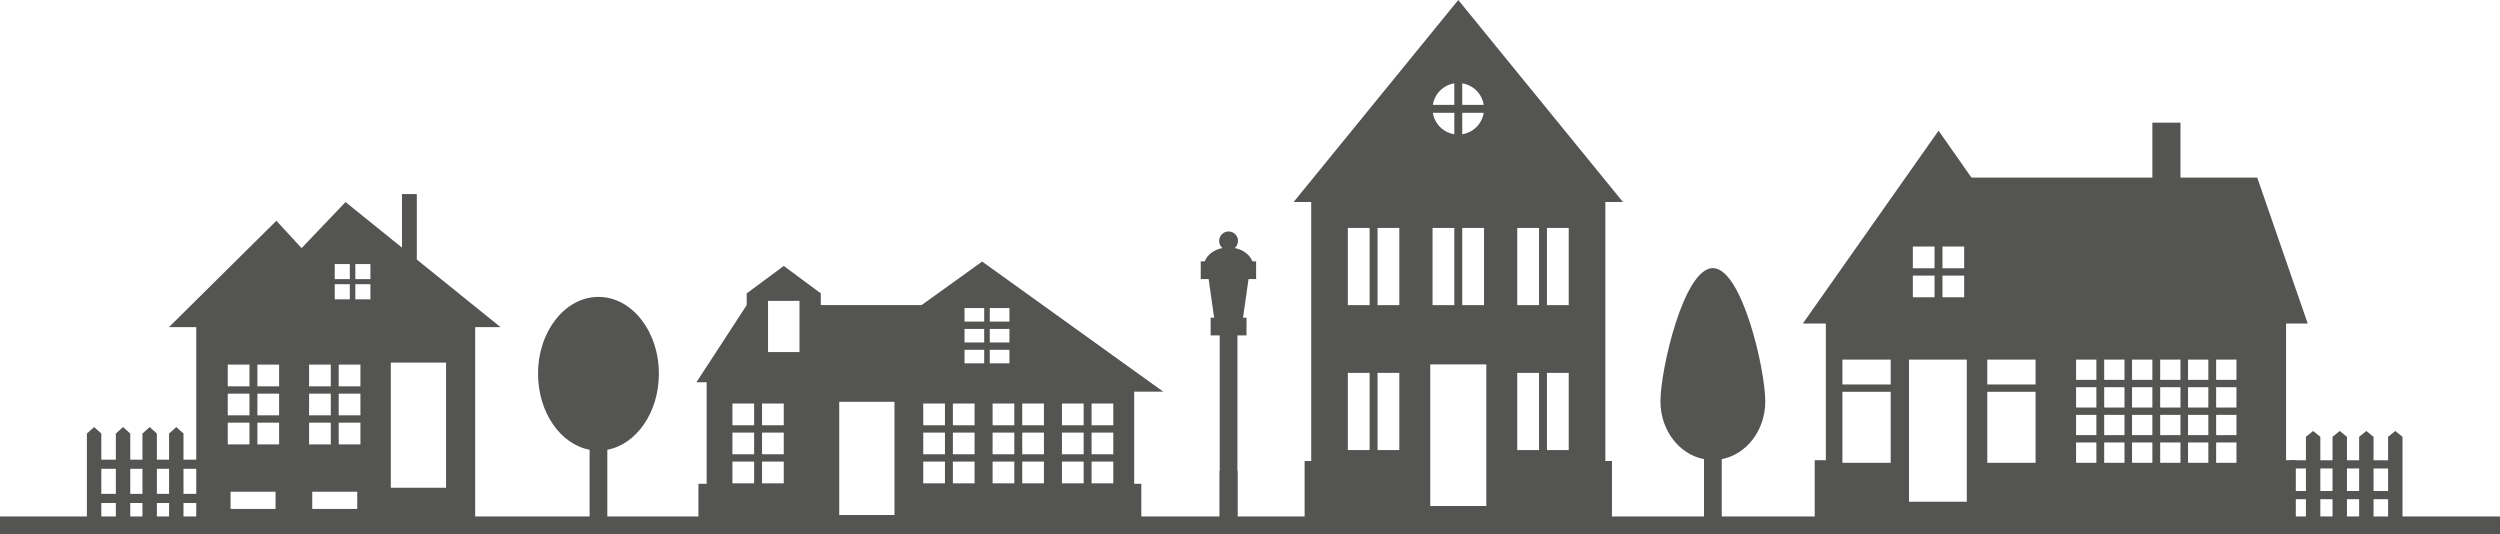
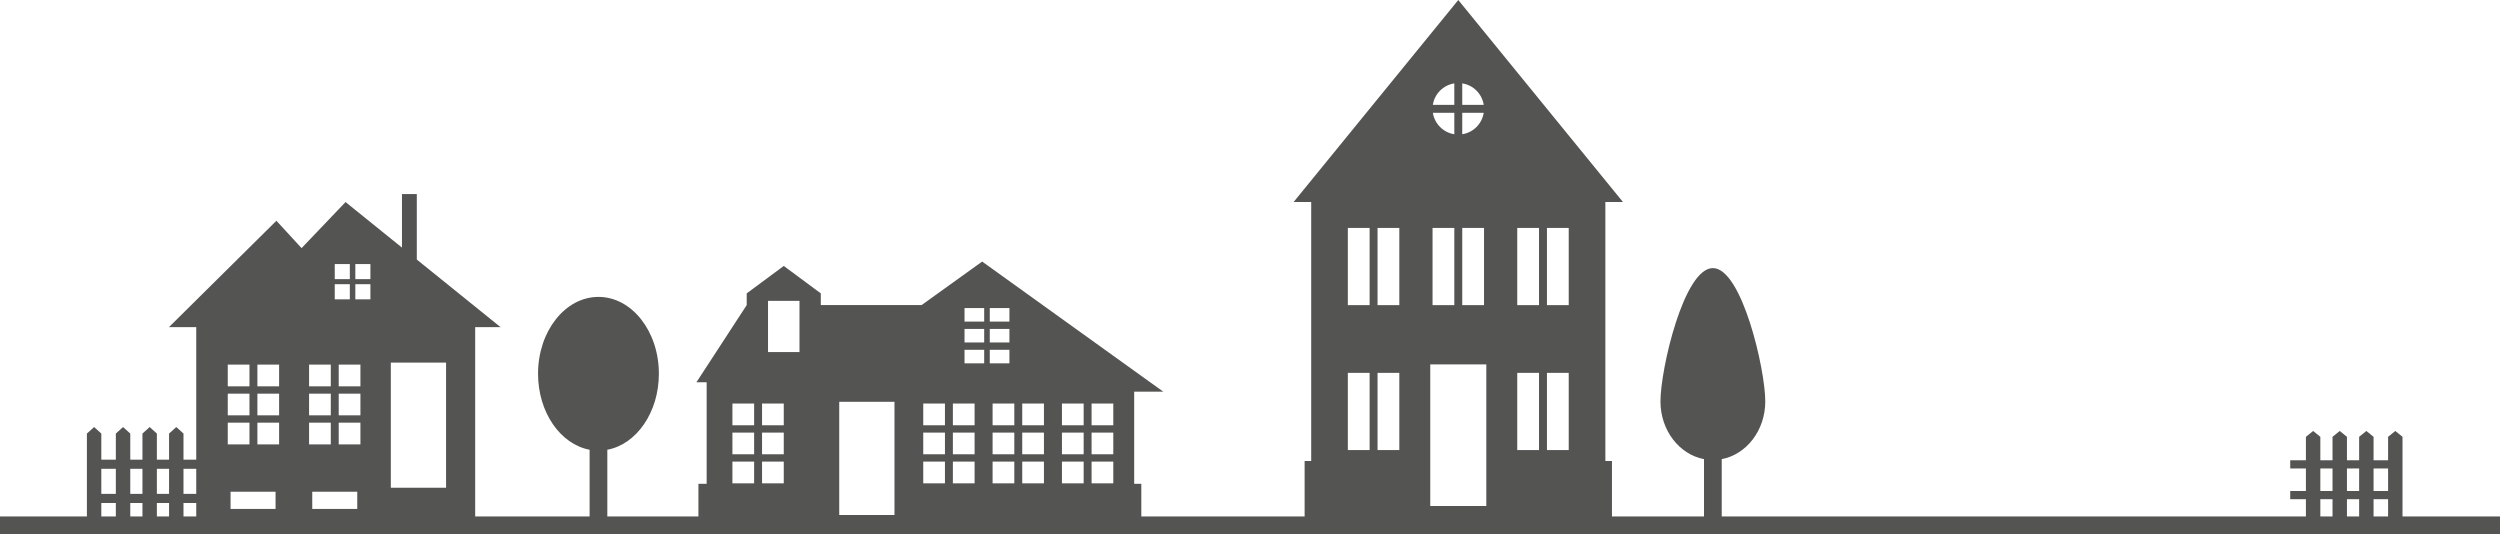
<svg xmlns="http://www.w3.org/2000/svg" height="214.5" preserveAspectRatio="xMidYMid meet" version="1.0" viewBox="0.0 0.0 1003.7 214.5" width="1003.7" zoomAndPan="magnify">
  <defs>
    <clipPath id="a">
      <path d="M 0 207 L 1003.711 207 L 1003.711 214.461 L 0 214.461 Z M 0 207" />
    </clipPath>
  </defs>
  <g>
    <g id="change1_1">
      <path d="M 446.965 170.734 L 438.25 170.734 L 438.25 162.02 L 446.965 162.02 Z M 446.965 182.391 L 438.25 182.391 L 438.25 173.676 L 446.965 173.676 Z M 446.965 194.051 L 438.25 194.051 L 438.25 185.336 L 446.965 185.336 Z M 435.066 170.734 L 426.352 170.734 L 426.352 162.02 L 435.066 162.02 Z M 435.066 182.391 L 426.352 182.391 L 426.352 173.676 L 435.066 173.676 Z M 435.066 194.051 L 426.352 194.051 L 426.352 185.336 L 435.066 185.336 Z M 419.121 170.734 L 410.406 170.734 L 410.406 162.02 L 419.121 162.02 Z M 419.121 182.391 L 410.406 182.391 L 410.406 173.676 L 419.121 173.676 Z M 419.121 194.051 L 410.406 194.051 L 410.406 185.336 L 419.121 185.336 Z M 407.223 170.734 L 398.508 170.734 L 398.508 162.02 L 407.223 162.02 Z M 407.223 182.391 L 398.508 182.391 L 398.508 173.676 L 407.223 173.676 Z M 407.223 194.051 L 398.508 194.051 L 398.508 185.336 L 407.223 185.336 Z M 397.375 140.445 L 405.262 140.445 L 405.262 145.875 L 397.375 145.875 Z M 395.129 129.125 L 387.242 129.125 L 387.242 123.691 L 395.129 123.691 Z M 395.129 137.5 L 387.242 137.5 L 387.242 132.07 L 395.129 132.07 Z M 395.129 145.875 L 387.242 145.875 L 387.242 140.445 L 395.129 140.445 Z M 391.277 170.734 L 382.562 170.734 L 382.562 162.02 L 391.277 162.02 Z M 391.277 182.391 L 382.562 182.391 L 382.562 173.676 L 391.277 173.676 Z M 391.277 194.051 L 382.562 194.051 L 382.562 185.336 L 391.277 185.336 Z M 379.379 170.734 L 370.664 170.734 L 370.664 162.02 L 379.379 162.02 Z M 379.379 182.391 L 370.664 182.391 L 370.664 173.676 L 379.379 173.676 Z M 379.379 194.051 L 370.664 194.051 L 370.664 185.336 L 379.379 185.336 Z M 397.375 132.07 L 405.262 132.07 L 405.262 137.5 L 397.375 137.5 Z M 397.375 123.691 L 405.262 123.691 L 405.262 129.125 L 397.375 129.125 Z M 359.113 206.766 L 336.934 206.766 L 336.934 161.309 L 359.113 161.309 Z M 320.98 141.352 L 308.348 141.352 L 308.348 120.785 L 320.98 120.785 Z M 314.664 170.734 L 305.949 170.734 L 305.949 162.02 L 314.664 162.02 Z M 314.664 182.391 L 305.949 182.391 L 305.949 173.676 L 314.664 173.676 Z M 314.664 194.051 L 305.949 194.051 L 305.949 185.336 L 314.664 185.336 Z M 302.766 170.734 L 294.051 170.734 L 294.051 162.02 L 302.766 162.02 Z M 302.766 182.391 L 294.051 182.391 L 294.051 173.676 L 302.766 173.676 Z M 302.766 194.051 L 294.051 194.051 L 294.051 185.336 L 302.766 185.336 Z M 455.352 157.234 L 467.012 157.234 L 394.316 105.012 L 369.992 122.488 L 329.535 122.488 L 329.535 117.785 L 314.664 106.77 L 299.789 117.785 L 299.789 122.488 C 299.789 122.484 279.594 153.48 279.594 153.48 L 283.707 153.48 L 283.707 194.242 L 280.402 194.242 L 280.402 211.652 L 458.215 211.652 L 458.215 194.242 L 455.352 194.242 L 455.352 157.234" fill="#545452" />
    </g>
    <g id="change1_2">
      <path d="M 67.875 198.281 L 62.984 198.281 L 62.984 188.223 L 67.875 188.223 Z M 52.301 198.281 L 52.301 188.223 L 57.191 188.223 L 57.191 198.281 Z M 40.676 198.281 L 40.676 188.223 L 46.508 188.223 L 46.508 198.281 Z M 79.969 188.223 L 79.969 184.551 L 73.668 184.551 L 73.668 174.062 L 70.773 171.445 L 67.875 174.062 L 67.875 184.551 L 62.984 184.551 L 62.984 174.062 L 60.09 171.445 L 57.191 174.062 L 57.191 184.551 L 52.301 184.551 L 52.301 174.062 L 49.406 171.445 L 46.508 174.062 L 46.508 184.551 L 40.676 184.551 L 40.676 174.062 L 37.781 171.445 L 34.887 174.062 L 34.887 211.652 L 40.676 211.652 L 40.676 201.957 L 46.508 201.957 L 46.508 211.652 L 52.301 211.652 L 52.301 201.957 L 57.191 201.957 L 57.191 211.652 L 62.984 211.652 L 62.984 201.957 L 67.875 201.957 L 67.875 211.652 L 73.668 211.652 L 73.668 201.957 L 79.969 201.957 L 79.969 198.281 L 73.668 198.281 L 73.668 188.223 L 79.969 188.223" fill="#545452" />
    </g>
    <g id="change1_3">
      <path d="M 179.086 195.816 L 156.906 195.816 L 156.906 145.578 L 179.086 145.578 Z M 148.711 112.07 L 142.66 112.07 L 142.66 106.02 L 148.711 106.02 Z M 148.711 120.164 L 142.66 120.164 L 142.66 114.113 L 148.711 114.113 Z M 144.703 155.102 L 135.988 155.102 L 135.988 146.387 L 144.703 146.387 Z M 144.703 166.758 L 135.988 166.758 L 135.988 158.047 L 144.703 158.047 Z M 144.703 178.418 L 135.988 178.418 L 135.988 169.703 L 144.703 169.703 Z M 143.43 204.336 L 125.363 204.336 L 125.363 197.434 L 143.43 197.434 Z M 124.09 169.703 L 132.805 169.703 L 132.805 178.418 L 124.09 178.418 Z M 124.09 158.047 L 132.805 158.047 L 132.805 166.758 L 124.09 166.758 Z M 124.09 146.387 L 132.805 146.387 L 132.805 155.102 L 124.09 155.102 Z M 134.395 114.113 L 140.449 114.113 L 140.449 120.164 L 134.395 120.164 Z M 134.395 106.02 L 140.449 106.02 L 140.449 112.07 L 134.395 112.07 Z M 112.055 155.102 L 103.34 155.102 L 103.34 146.387 L 112.055 146.387 Z M 112.055 166.758 L 103.34 166.758 L 103.34 158.047 L 112.055 158.047 Z M 112.055 178.418 L 103.34 178.418 L 103.34 169.703 L 112.055 169.703 Z M 110.633 204.336 L 92.566 204.336 L 92.566 197.434 L 110.633 197.434 Z M 91.441 169.703 L 100.156 169.703 L 100.156 178.418 L 91.441 178.418 Z M 91.441 158.047 L 100.156 158.047 L 100.156 166.758 L 91.441 166.758 Z M 91.441 146.387 L 100.156 146.387 L 100.156 155.102 L 91.441 155.102 Z M 167.34 104.207 L 167.34 77.914 L 161.383 77.914 L 161.383 99.402 L 138.73 81.121 L 121.074 99.613 L 110.969 88.629 L 67.844 131.328 L 78.785 131.328 L 78.785 211.652 L 190.777 211.652 L 190.777 131.328 L 200.945 131.328 L 167.34 104.207" fill="#545452" />
    </g>
    <g id="change1_4">
      <path d="M 629.809 122.516 L 621.07 122.516 L 621.07 91.52 L 629.809 91.52 Z M 629.809 180.684 L 621.07 180.684 L 621.07 149.688 L 629.809 149.688 Z M 617.887 122.516 L 609.145 122.516 L 609.145 91.52 L 617.887 91.52 Z M 617.887 180.684 L 609.145 180.684 L 609.145 149.688 L 617.887 149.688 Z M 596.727 203.156 L 574.219 203.156 L 574.219 146.312 L 596.727 146.312 Z M 561.797 122.516 L 553.059 122.516 L 553.059 91.52 L 561.797 91.52 Z M 561.797 180.684 L 553.059 180.684 L 553.059 149.688 L 561.797 149.688 Z M 549.875 122.516 L 541.133 122.516 L 541.133 91.52 L 549.875 91.52 Z M 549.875 180.684 L 541.133 180.684 L 541.133 149.688 L 549.875 149.688 Z M 575.141 91.52 L 583.879 91.52 L 583.879 122.516 L 575.141 122.516 Z M 583.879 45.277 L 583.879 53.895 C 579.449 53.211 575.949 49.711 575.262 45.277 Z M 583.879 33.477 L 583.879 42.094 L 575.262 42.094 C 575.949 37.66 579.449 34.16 583.879 33.477 Z M 587.062 91.52 L 595.805 91.52 L 595.805 122.516 L 587.062 122.516 Z M 587.062 45.277 L 595.684 45.277 C 594.996 49.711 591.496 53.211 587.062 53.895 Z M 587.062 33.477 C 591.496 34.16 594.996 37.66 595.684 42.094 L 587.062 42.094 Z M 644.523 81.09 L 651.574 81.09 L 585.473 0.004 L 519.371 81.09 L 526.422 81.09 L 526.422 185.09 L 523.777 185.09 L 523.777 209.328 L 647.168 209.328 L 647.168 185.09 L 644.523 185.09 L 644.523 81.09" fill="#545452" />
    </g>
    <g id="change1_5">
      <path d="M 264.527 150.051 C 264.527 133.012 253.668 119.199 240.27 119.199 C 226.871 119.199 216.012 133.012 216.012 150.051 C 216.012 165.551 225.004 178.379 236.715 180.566 L 236.715 211.652 L 243.828 211.652 L 243.828 180.566 C 255.539 178.379 264.527 165.551 264.527 150.051" fill="#545452" />
    </g>
    <g clip-path="url(#a)" id="change1_10">
      <path d="M 1003.711 214.461 L 0 214.461 L 0 207.348 L 1003.711 207.348 L 1003.711 214.461" fill="#545452" />
    </g>
    <g id="change1_6">
-       <path d="M 504.305 112.031 L 504.305 104.914 L 502.836 104.914 C 501.637 102.082 498.988 100.215 495.719 99.594 C 496.527 98.898 497.043 97.871 497.043 96.723 C 497.043 94.629 495.344 92.93 493.25 92.93 C 491.152 92.93 489.457 94.629 489.457 96.723 C 489.457 97.871 489.969 98.898 490.777 99.594 C 487.512 100.215 484.859 102.082 483.66 104.914 L 482.074 104.914 L 482.074 112.031 L 485.238 112.031 L 487.453 127.539 L 486.051 127.539 L 486.051 134.652 L 489.691 134.652 L 489.691 189.02 L 489.578 189.02 L 489.578 207.648 L 489.691 207.648 L 489.691 208.559 L 496.805 208.559 L 496.805 207.648 L 496.922 207.648 L 496.922 189.02 L 496.805 189.02 L 496.805 134.652 L 500.445 134.652 L 500.445 127.539 L 499.047 127.539 L 501.262 112.031 L 504.305 112.031" fill="#545452" />
-     </g>
+       </g>
    <g id="change1_7">
      <path d="M 708.723 161.164 C 708.723 148.18 699.305 107.637 687.684 107.637 C 676.059 107.637 666.641 148.18 666.641 161.164 C 666.641 172.797 674.199 182.449 684.125 184.34 L 684.125 208.453 L 691.238 208.453 L 691.238 184.34 C 701.164 182.449 708.723 172.797 708.723 161.164" fill="#545452" />
    </g>
    <g id="change1_8">
-       <path d="M 739.688 144.363 L 759.078 144.363 L 759.078 154.352 L 739.688 154.352 Z M 739.688 157.297 L 759.078 157.297 L 759.078 185.805 L 739.688 185.805 Z M 766.422 144.363 L 789.629 144.363 L 789.629 201.43 L 766.422 201.43 Z M 788.578 119.359 L 779.863 119.359 L 779.863 110.645 L 788.578 110.645 Z M 788.578 107.703 L 779.863 107.703 L 779.863 98.988 L 788.578 98.988 Z M 776.68 119.359 L 767.965 119.359 L 767.965 110.645 L 776.68 110.645 Z M 776.68 107.703 L 767.965 107.703 L 767.965 98.988 L 776.68 98.988 Z M 797.855 144.363 L 817.246 144.363 L 817.246 154.352 L 797.855 154.352 Z M 797.855 157.297 L 817.246 157.297 L 817.246 185.805 L 797.855 185.805 Z M 833.504 144.363 L 841.656 144.363 L 841.656 152.516 L 833.504 152.516 Z M 833.504 155.457 L 841.656 155.457 L 841.656 163.609 L 833.504 163.609 Z M 833.504 166.555 L 841.656 166.555 L 841.656 174.707 L 833.504 174.707 Z M 833.504 177.652 L 841.656 177.652 L 841.656 185.805 L 833.504 185.805 Z M 844.789 144.363 L 852.941 144.363 L 852.941 152.516 L 844.789 152.516 Z M 844.789 155.457 L 852.941 155.457 L 852.941 163.609 L 844.789 163.609 Z M 844.789 166.555 L 852.941 166.555 L 852.941 174.707 L 844.789 174.707 Z M 844.789 177.652 L 852.941 177.652 L 852.941 185.805 L 844.789 185.805 Z M 855.977 144.363 L 864.129 144.363 L 864.129 152.516 L 855.977 152.516 Z M 855.977 155.457 L 864.129 155.457 L 864.129 163.609 L 855.977 163.609 Z M 855.977 166.555 L 864.129 166.555 L 864.129 174.707 L 855.977 174.707 Z M 855.977 177.652 L 864.129 177.652 L 864.129 185.805 L 855.977 185.805 Z M 867.266 144.363 L 875.418 144.363 L 875.418 152.516 L 867.266 152.516 Z M 867.266 155.457 L 875.418 155.457 L 875.418 163.609 L 867.266 163.609 Z M 867.266 166.555 L 875.418 166.555 L 875.418 174.707 L 867.266 174.707 Z M 867.266 177.652 L 875.418 177.652 L 875.418 185.805 L 867.266 185.805 Z M 878.453 144.363 L 886.605 144.363 L 886.605 152.516 L 878.453 152.516 Z M 878.453 155.457 L 886.605 155.457 L 886.605 163.609 L 878.453 163.609 Z M 878.453 166.555 L 886.605 166.555 L 886.605 174.707 L 878.453 174.707 Z M 878.453 177.652 L 886.605 177.652 L 886.605 185.805 L 878.453 185.805 Z M 889.738 144.363 L 897.891 144.363 L 897.891 152.516 L 889.738 152.516 Z M 889.738 155.457 L 897.891 155.457 L 897.891 163.609 L 889.738 163.609 Z M 889.738 166.555 L 897.891 166.555 L 897.891 174.707 L 889.738 174.707 Z M 889.738 177.652 L 897.891 177.652 L 897.891 185.805 L 889.738 185.805 Z M 733.043 184.758 L 728.57 184.758 L 728.57 208.996 L 921.723 208.996 L 921.723 184.758 L 917.816 184.758 L 917.816 129.906 L 926.504 129.906 L 906.23 71.297 L 875.418 71.297 L 875.418 49.254 L 864.129 49.254 L 864.129 71.297 L 791.504 71.297 L 778.289 52.465 L 723.789 129.906 L 733.043 129.906 L 733.043 184.758" fill="#545452" />
-     </g>
+       </g>
    <g id="change1_9">
      <path d="M 952.938 197.121 L 952.938 188.086 L 958.77 188.086 L 958.77 197.121 Z M 942.254 197.121 L 942.254 188.086 L 947.145 188.086 L 947.145 197.121 Z M 931.57 197.121 L 931.57 188.086 L 936.461 188.086 L 936.461 197.121 Z M 961.664 173.023 L 958.77 175.375 L 958.77 184.789 L 952.938 184.789 L 952.938 175.375 L 950.043 173.023 L 947.145 175.375 L 947.145 184.789 L 942.254 184.789 L 942.254 175.375 L 939.359 173.023 L 936.461 175.375 L 936.461 184.789 L 931.57 184.789 L 931.57 175.375 L 928.672 173.023 L 925.777 175.375 L 925.777 184.789 L 919.477 184.789 L 919.477 188.086 L 925.777 188.086 L 925.777 197.121 L 919.477 197.121 L 919.477 200.418 L 925.777 200.418 L 925.777 209.125 L 931.57 209.125 L 931.57 200.418 L 936.461 200.418 L 936.461 209.125 L 942.254 209.125 L 942.254 200.418 L 947.145 200.418 L 947.145 209.125 L 952.938 209.125 L 952.938 200.418 L 958.77 200.418 L 958.77 209.125 L 964.559 209.125 L 964.559 175.375 L 961.664 173.023" fill="#545452" />
    </g>
  </g>
</svg>